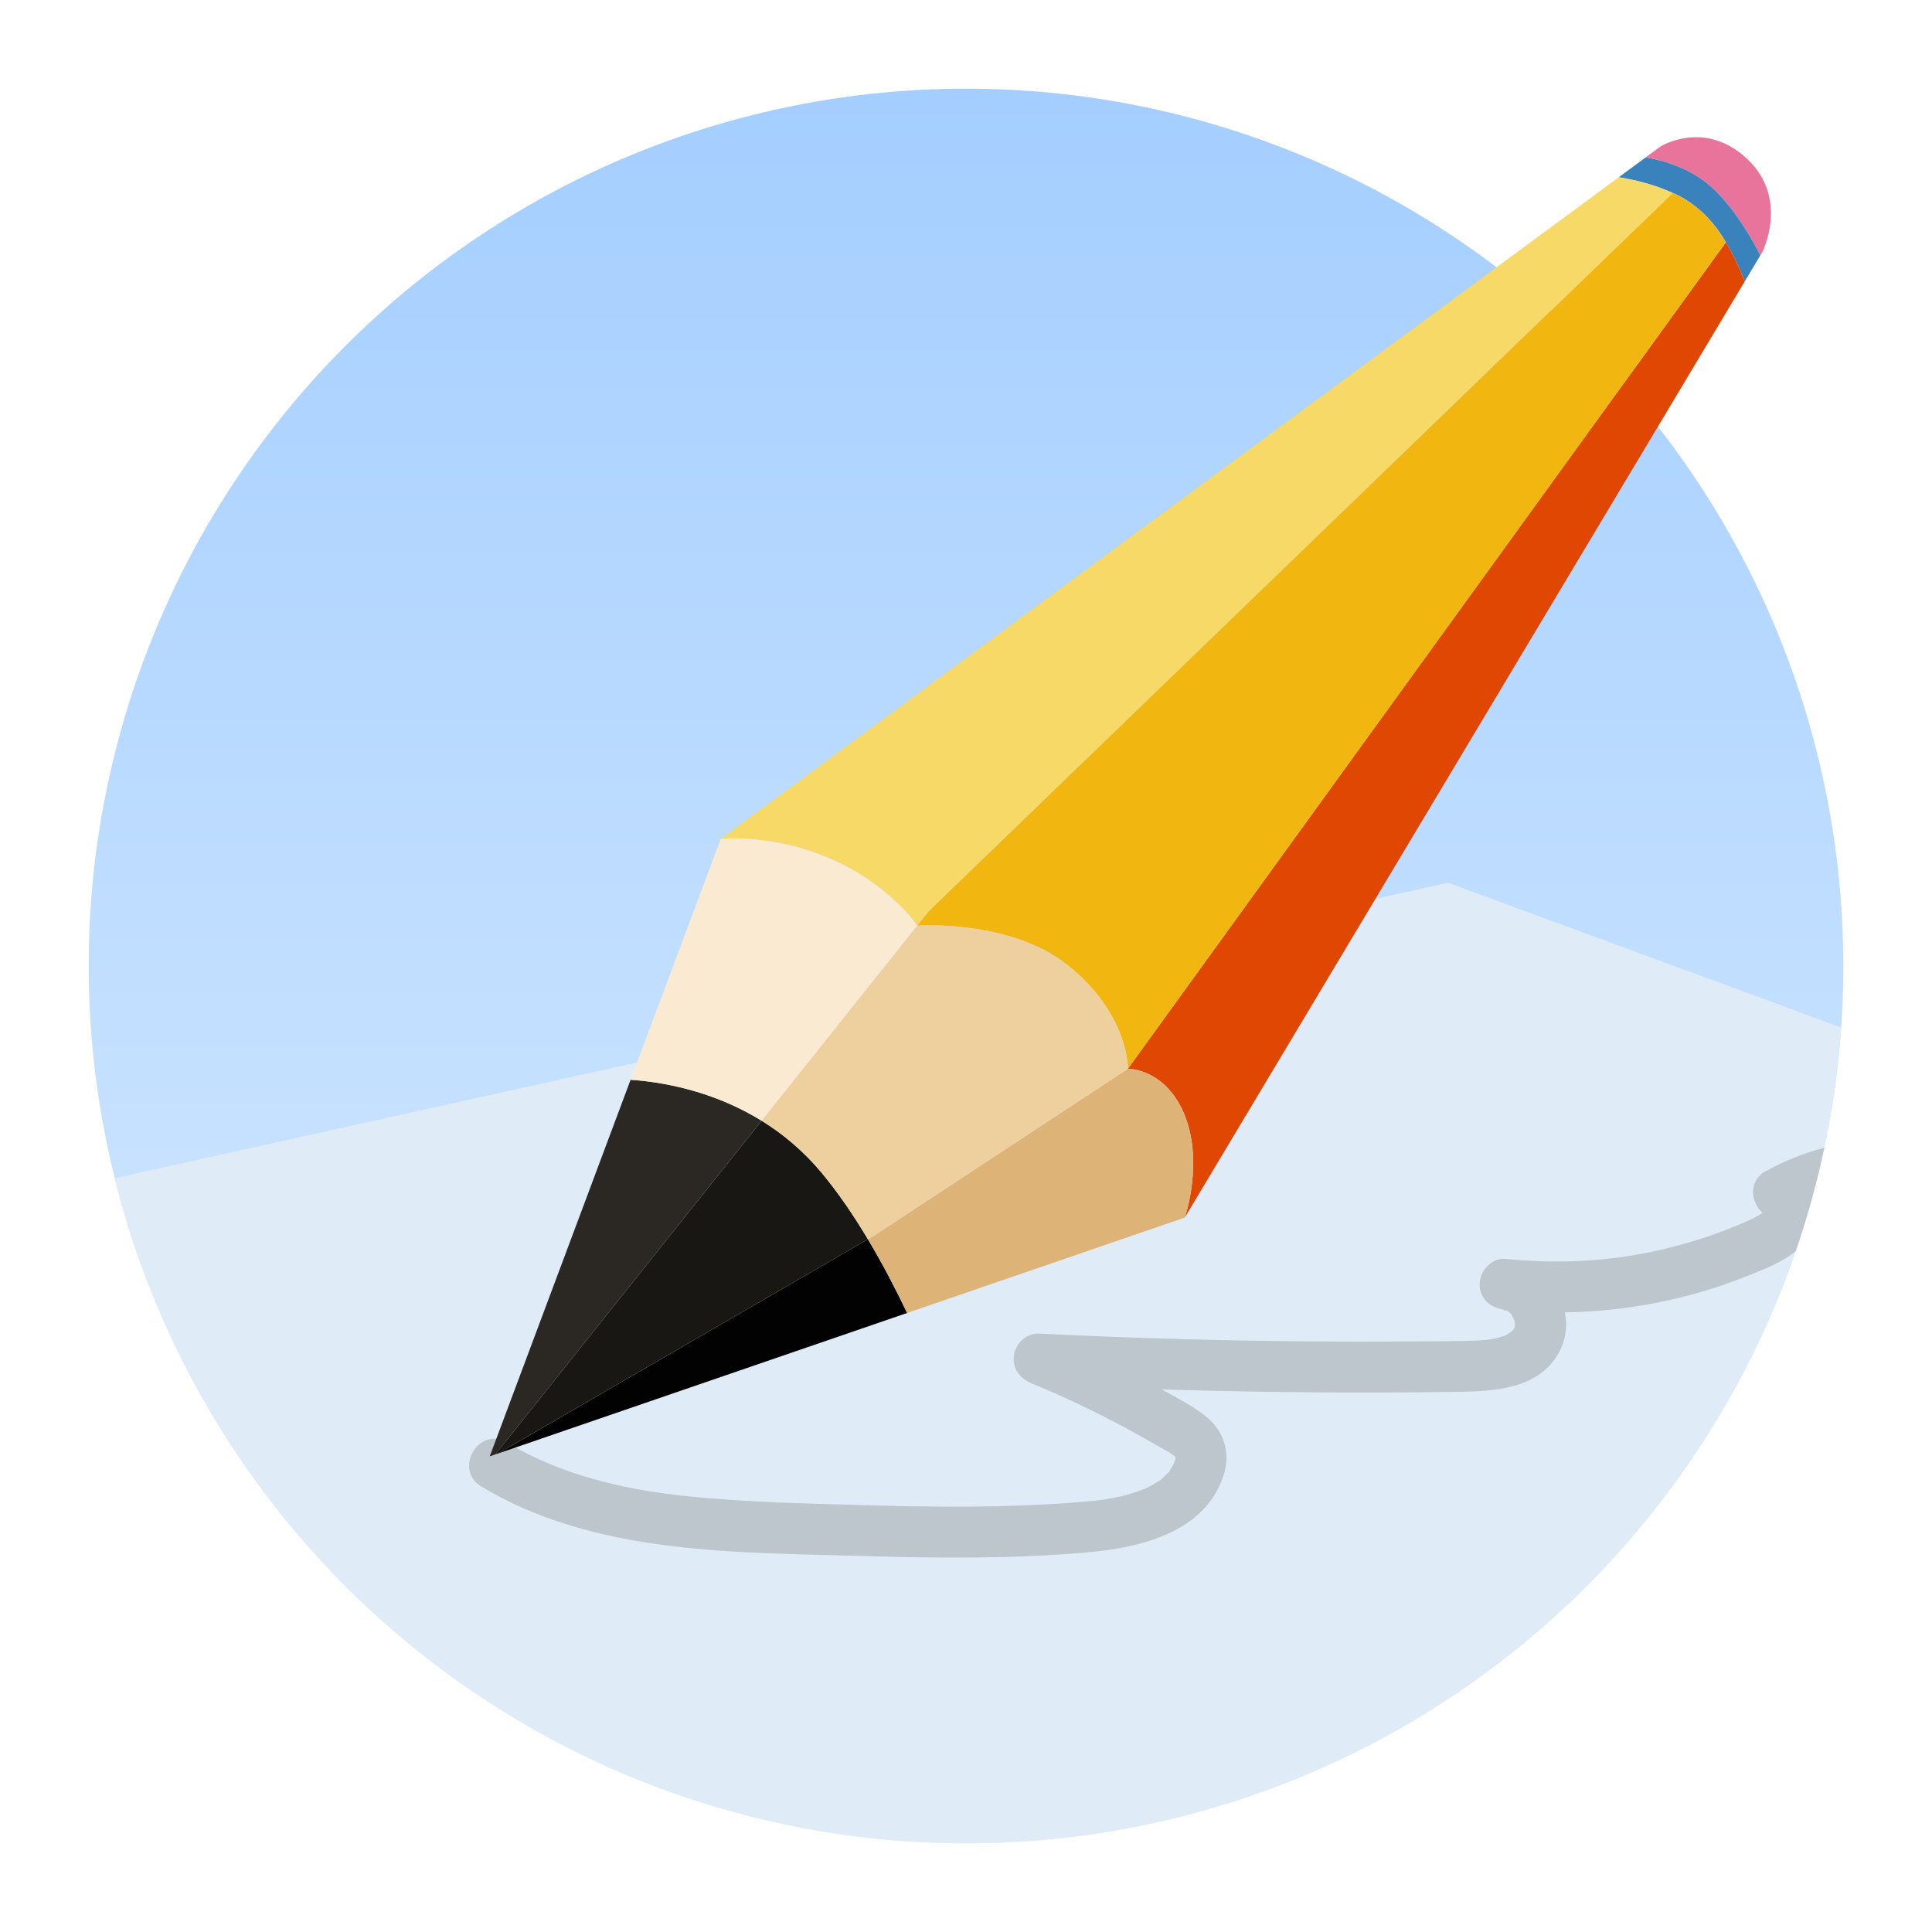
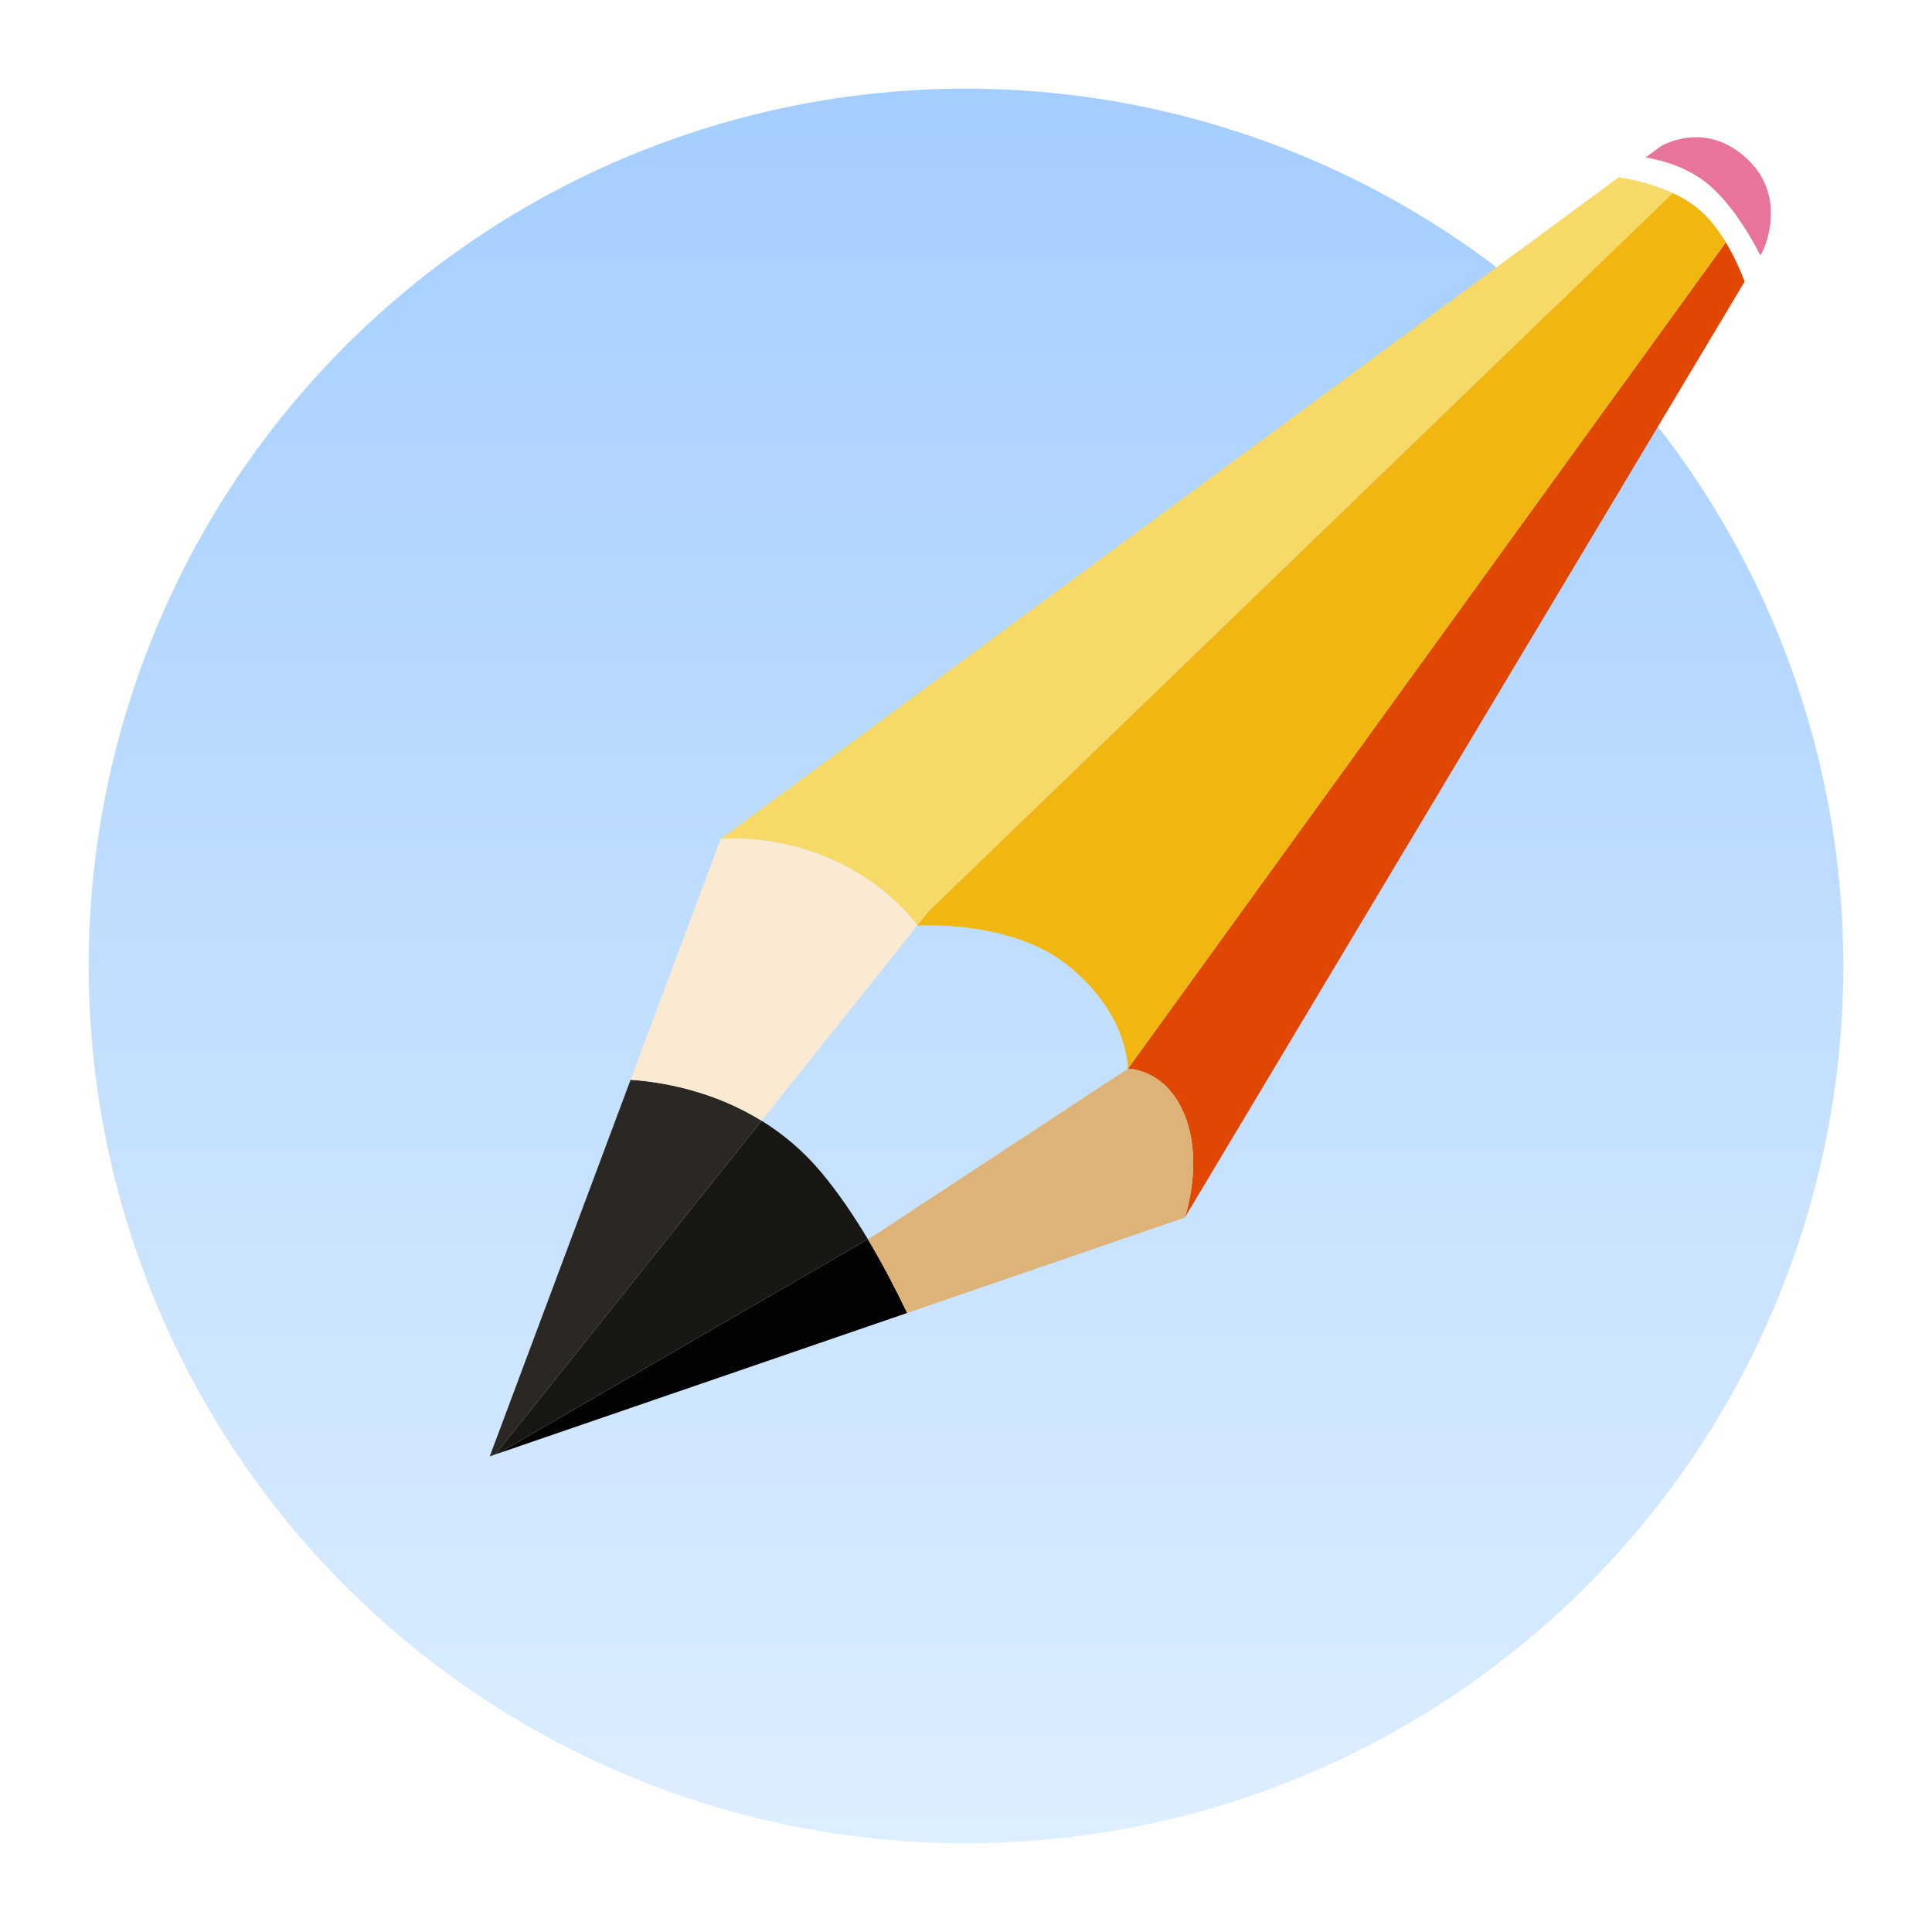
<svg xmlns="http://www.w3.org/2000/svg" height="1024" node-id="1" sillyvg="true" template-height="1024" template-width="1024" version="1.1" viewBox="0 0 1024 1024" width="1024">
  <defs node-id="30">
    <linearGradient gradientUnits="userSpaceOnUse" id="SVGID_1_" node-id="4" spreadMethod="pad" x1="512" x2="512" y1="47" y2="977">
      <stop offset="0" stop-color="#a4ceff" />
      <stop offset="1" stop-color="#ddeeff" />
    </linearGradient>
    <clipPath id="SVGID_3_" node-id="11">
-       <path d="M 977.00 512.00 C 977.00 635.33 928.01 753.60 840.80 840.80 C 753.60 928.01 635.33 977.00 512.00 977.00 C 388.67 977.00 270.40 928.01 183.20 840.80 C 95.99 753.60 47.00 635.33 47.00 512.00 C 47.00 388.67 95.99 270.40 183.20 183.20 C 270.40 95.99 388.67 47.00 512.00 47.00 C 635.33 47.00 753.60 95.99 840.80 183.20 C 928.01 270.40 977.00 388.67 977.00 512.00 Z" fill="#000000" fill-rule="nonzero" node-id="39" stroke="none" target-height="930" target-width="930" target-x="47" target-y="47" />
-     </clipPath>
+       </clipPath>
  </defs>
  <path d="M 977.00 512.00 C 977.00 635.33 928.01 753.60 840.80 840.80 C 753.60 928.01 635.33 977.00 512.00 977.00 C 388.67 977.00 270.40 928.01 183.20 840.80 C 95.99 753.60 47.00 635.33 47.00 512.00 C 47.00 388.67 95.99 270.40 183.20 183.20 C 270.40 95.99 388.67 47.00 512.00 47.00 C 635.33 47.00 753.60 95.99 840.80 183.20 C 928.01 270.40 977.00 388.67 977.00 512.00 Z" fill="url(#SVGID_1_)" fill-rule="nonzero" node-id="43" stroke="none" target-height="930" target-width="930" target-x="47" target-y="47" />
  <g node-id="84">
    <g node-id="86">
      <g clip-path="url(#SVGID_3_)" group-id="1,3" node-id="47">
        <path d="M -71.00 653.68 L 767.45 467.87 L 1146.03 607.23 L 925.39 1178.58 L 49.77 1139.10 Z" fill="#dfecf7" fill-rule="nonzero" group-id="1,3" node-id="49" stroke="none" target-height="710.71" target-width="1217.03" target-x="-71" target-y="467.87" />
      </g>
    </g>
    <g clip-path="url(#SVGID_3_)" group-id="1,4" id="sillyvg_g_1" node-id="52">
      <path d="M 255.05 787.85 C 315.51 824.26 390.40 822.73 458.61 824.75 C 497.76 825.91 537.02 826.23 576.07 822.81 C 604.19 820.34 638.57 812.46 648.49 782.02 C 652.59 769.45 648.35 757.50 637.94 749.74 C 630.12 743.91 621.09 739.39 612.54 734.74 C 593.64 724.47 574.14 715.44 554.24 707.28 C 553.04 716.12 551.85 724.96 550.65 733.80 C 599.78 736.23 648.96 737.63 698.15 737.98 C 722.91 738.15 747.67 738.06 772.43 737.71 C 791.83 737.43 815.53 736.31 826.17 717.05 C 838.05 695.55 821.08 668.90 797.72 667.21 C 790.44 666.68 784.22 673.79 784.22 680.71 C 784.22 688.63 790.44 693.46 797.72 694.21 C 832.95 697.86 869.07 694.43 903.02 684.34 C 911.09 681.94 919.04 679.15 926.83 675.98 C 935.57 672.42 944.76 669.01 952.07 662.87 C 966.63 650.63 965.44 626.04 946.10 619.51 C 947.17 627.73 948.25 635.96 949.32 644.18 C 966.30 634.73 984.85 630.48 1004.06 631.10 C 1011.35 631.33 1017.56 624.73 1017.56 617.60 C 1017.56 610.09 1011.38 604.33 1004.06 604.10 C 980.19 603.34 956.54 609.27 935.69 620.87 C 925.03 626.80 928.33 641.97 938.91 645.54 C 937.48 645.06 936.86 644.19 935.76 643.37 C 935.24 642.03 935.11 641.83 935.37 642.79 C 935.60 643.77 935.55 643.53 935.24 642.07 C 935.35 639.17 934.55 643.24 935.75 640.85 C 934.74 642.84 935.79 641.35 934.12 642.80 C 931.59 645.01 924.80 647.79 920.47 649.60 C 907.45 655.04 893.87 659.27 880.13 662.44 C 853.12 668.68 825.29 670.06 797.70 667.21 C 797.70 676.21 797.70 685.21 797.70 694.21 C 794.33 693.97 800.39 695.41 797.61 694.07 C 798.32 694.41 798.95 694.82 799.62 695.21 C 799.11 694.91 797.91 693.44 799.63 695.24 C 800.17 695.81 800.73 696.34 801.26 696.92 C 800.81 696.42 800.14 694.92 801.26 697.03 C 801.63 697.73 802.05 698.40 802.42 699.09 C 801.53 697.43 802.20 698.59 802.56 699.71 C 802.69 700.11 803.25 702.54 802.93 700.78 C 802.64 699.20 802.96 701.00 802.94 701.30 C 802.91 702.07 802.95 702.84 802.89 703.61 C 803.14 700.02 802.76 703.39 802.77 703.42 C 803.14 704.62 802.05 704.79 802.84 703.43 C 802.43 704.14 802.02 704.93 801.49 705.58 C 802.80 703.96 801.22 705.67 801.01 705.82 C 797.59 708.16 802.21 705.22 800.16 706.48 C 799.41 706.94 798.65 707.35 797.88 707.77 C 795.96 708.80 799.53 707.24 797.44 707.97 C 795.71 708.58 793.97 709.07 792.18 709.46 C 791.27 709.66 790.36 709.83 789.44 709.99 C 787.13 710.39 791.18 709.83 788.84 710.07 C 786.73 710.29 784.62 710.43 782.51 710.52 C 772.56 710.95 762.57 710.87 752.62 710.96 C 709.70 711.33 666.78 710.91 623.88 709.69 C 599.46 708.99 575.05 708.03 550.65 706.83 C 544.02 706.50 538.14 712.21 537.39 718.54 C 536.54 725.72 540.66 730.73 547.06 733.35 C 562.18 739.55 576.98 746.53 591.46 754.11 C 598.94 758.03 606.33 762.12 613.62 766.37 C 616.74 768.19 620.26 769.89 623.10 772.17 C 622.42 771.63 623.78 773.95 623.32 772.45 C 622.93 771.18 623.20 772.17 622.93 773.28 C 622.70 774.21 622.37 775.19 622.02 776.09 C 622.12 775.83 622.82 774.43 622.11 775.77 C 621.43 777.06 620.69 778.28 619.93 779.53 C 618.72 781.51 620.68 779.04 619.02 780.65 C 617.84 781.79 616.71 782.96 615.49 784.06 C 613.74 785.63 616.29 783.75 614.25 784.95 C 612.97 785.70 611.75 786.53 610.45 787.25 C 609.32 787.88 608.15 788.43 606.99 789.00 C 605.61 789.68 606.95 789.07 607.21 788.95 C 606.19 789.39 605.15 789.76 604.11 790.13 C 598.37 792.19 592.40 793.59 586.39 794.60 C 585.06 794.82 583.72 795.04 582.37 795.22 C 584.75 794.90 580.64 795.39 580.00 795.45 C 575.75 795.88 571.48 796.21 567.21 796.53 C 531.73 799.14 496.12 798.84 460.58 797.82 C 427.96 796.88 395.14 796.31 362.67 792.86 C 330.36 789.42 297.02 781.63 268.67 764.55 C 253.76 755.55 240.17 778.88 255.05 787.85 L 255.05 787.85 Z" fill="#bdc5cd" fill-rule="nonzero" group-id="1,4" node-id="54" stroke="none" target-height="222.89" target-width="777.39" target-x="240.17" target-y="603.34" />
    </g>
  </g>
  <g node-id="85">
    <path d="M 933.02 135.36 L 934.07 133.61 C 934.07 133.61 948.50 105.30 926.02 84.21 C 903.54 63.12 880.23 77.55 880.23 77.55 L 872.25 83.43 C 882.20 85.12 897.14 89.43 908.53 100.45 C 919.54 111.09 927.95 125.38 933.02 135.36 Z" fill="#e8739b" fill-rule="nonzero" group-id="2" node-id="60" stroke="none" target-height="72.24" target-width="76.25" target-x="872.25" target-y="63.12" />
    <path d="M 262.56 770.86 L 403.68 594.02 C 377.21 577.66 349.73 573.35 334.23 572.30 L 259.58 771.88 L 262.56 770.86 Z" fill="#2b2824" fill-rule="nonzero" group-id="2" node-id="62" stroke="none" target-height="199.58" target-width="144.1" target-x="259.58" target-y="572.3" />
    <path d="M 263.95 770.39 L 480.81 695.90 C 474.63 682.99 467.65 669.61 460.00 656.82 L 263.95 770.39 Z" fill="#020202" fill-rule="nonzero" group-id="2" node-id="64" stroke="none" target-height="113.57" target-width="216.86" target-x="263.95" target-y="656.82" />
-     <path d="M 908.53 100.45 C 897.13 89.43 882.20 85.12 872.25 83.43 L 857.98 93.95 C 866.32 95.30 876.86 97.79 886.59 102.30 L 886.59 102.30 C 886.59 102.30 891.79 104.15 898.40 109.30 C 898.45 109.33 898.49 109.37 898.54 109.40 C 898.59 109.44 898.63 109.48 898.68 109.51 C 898.97 109.74 899.26 109.98 899.56 110.22 C 900.12 110.67 900.67 111.14 901.22 111.62 C 901.43 111.81 901.64 111.98 901.86 112.18 C 902.00 112.30 902.13 112.43 902.26 112.56 C 902.33 112.63 902.41 112.70 902.48 112.76 C 910.26 120.00 914.72 128.41 914.72 128.41 L 914.72 128.41 C 919.07 135.61 922.38 143.09 924.72 149.22 L 933.02 135.35 C 927.95 125.38 919.54 111.09 908.53 100.45 Z" fill="#3a82bc" fill-rule="nonzero" group-id="2" node-id="66" stroke="none" target-height="65.79" target-width="75.04" target-x="857.98" target-y="83.43" />
    <path d="M 403.68 594.02 L 262.56 770.86 L 263.95 770.38 L 460.00 656.82 C 452.41 644.12 444.16 631.99 435.38 621.48 C 425.62 609.79 414.74 600.85 403.68 594.02 Z" fill="#191713" fill-rule="nonzero" group-id="2" node-id="68" stroke="none" target-height="176.84" target-width="197.44" target-x="262.56" target-y="594.02" />
    <g node-id="88">
      <path d="M 434.17 452.70 C 469.69 466.02 486.22 490.57 486.22 490.57 L 486.22 490.57 L 492.27 482.99 L 886.59 102.30 C 876.86 97.78 866.31 95.30 857.98 93.95 L 381.96 444.70 C 381.96 444.70 405.47 441.94 434.17 452.70 Z" fill="#f7d968" fill-rule="nonzero" group-id="2,5" node-id="72" stroke="none" target-height="396.62" target-width="504.63" target-x="381.96" target-y="93.95" />
      <path d="M 914.72 128.42 L 597.79 566.46 C 597.79 566.46 617.11 566.23 627.31 589.69 C 638.41 615.22 627.97 645.34 627.97 645.34 L 924.72 149.23 C 922.38 143.10 919.07 135.62 914.72 128.42 Z" fill="#e04702" fill-rule="nonzero" group-id="2,5" node-id="74" stroke="none" target-height="516.92" target-width="326.93" target-x="597.79" target-y="128.42" />
      <path d="M 486.22 490.58 C 486.22 490.58 535.31 487.22 565.71 511.43 C 598.46 537.52 597.79 566.46 597.79 566.46 L 914.72 128.42 C 911.29 122.75 907.23 117.26 902.48 112.77 C 902.41 112.70 902.34 112.63 902.26 112.57 C 901.92 112.25 901.57 111.94 901.22 111.63 C 900.66 111.14 900.11 110.67 899.56 110.23 C 899.27 109.99 898.98 109.75 898.68 109.52 C 898.59 109.45 898.49 109.38 898.40 109.30 C 894.77 106.54 890.75 104.24 886.59 102.31 L 492.27 483.00 L 486.22 490.58 Z" fill="#f1b60f" fill-rule="nonzero" group-id="2,5" node-id="76" stroke="none" target-height="464.15" target-width="428.5" target-x="486.22" target-y="102.31" />
      <path d="M 403.68 594.02 L 486.22 490.58 L 486.22 490.58 C 486.22 490.58 469.69 466.03 434.17 452.71 C 405.47 441.95 381.96 444.71 381.96 444.71 L 334.23 572.31 C 349.73 573.35 377.21 577.66 403.68 594.02 Z" fill="#faead2" fill-rule="nonzero" group-id="2,5" node-id="78" stroke="none" target-height="152.07" target-width="151.99" target-x="334.23" target-y="441.95" />
      <path d="M 627.32 589.69 C 617.12 566.23 597.80 566.46 597.80 566.46 L 462.93 655.12 L 460.01 656.81 C 467.66 669.60 474.64 682.97 480.82 695.89 L 627.98 645.34 C 627.97 645.34 638.42 615.22 627.32 589.69 Z" fill="#deb378" fill-rule="nonzero" group-id="2,5" node-id="80" stroke="none" target-height="129.66" target-width="178.41" target-x="460.01" target-y="566.23" />
-       <path d="M 565.71 511.43 C 535.32 487.22 486.23 490.58 486.22 490.58 L 403.68 594.02 C 414.74 600.86 425.62 609.79 435.38 621.48 C 444.16 631.99 452.41 644.12 460.00 656.82 L 462.92 655.13 L 597.79 566.47 C 597.79 566.46 598.46 537.52 565.71 511.43 Z" fill="#eed09e" fill-rule="nonzero" group-id="2,5" node-id="82" stroke="none" target-height="169.6" target-width="194.78" target-x="403.68" target-y="487.22" />
    </g>
  </g>
</svg>